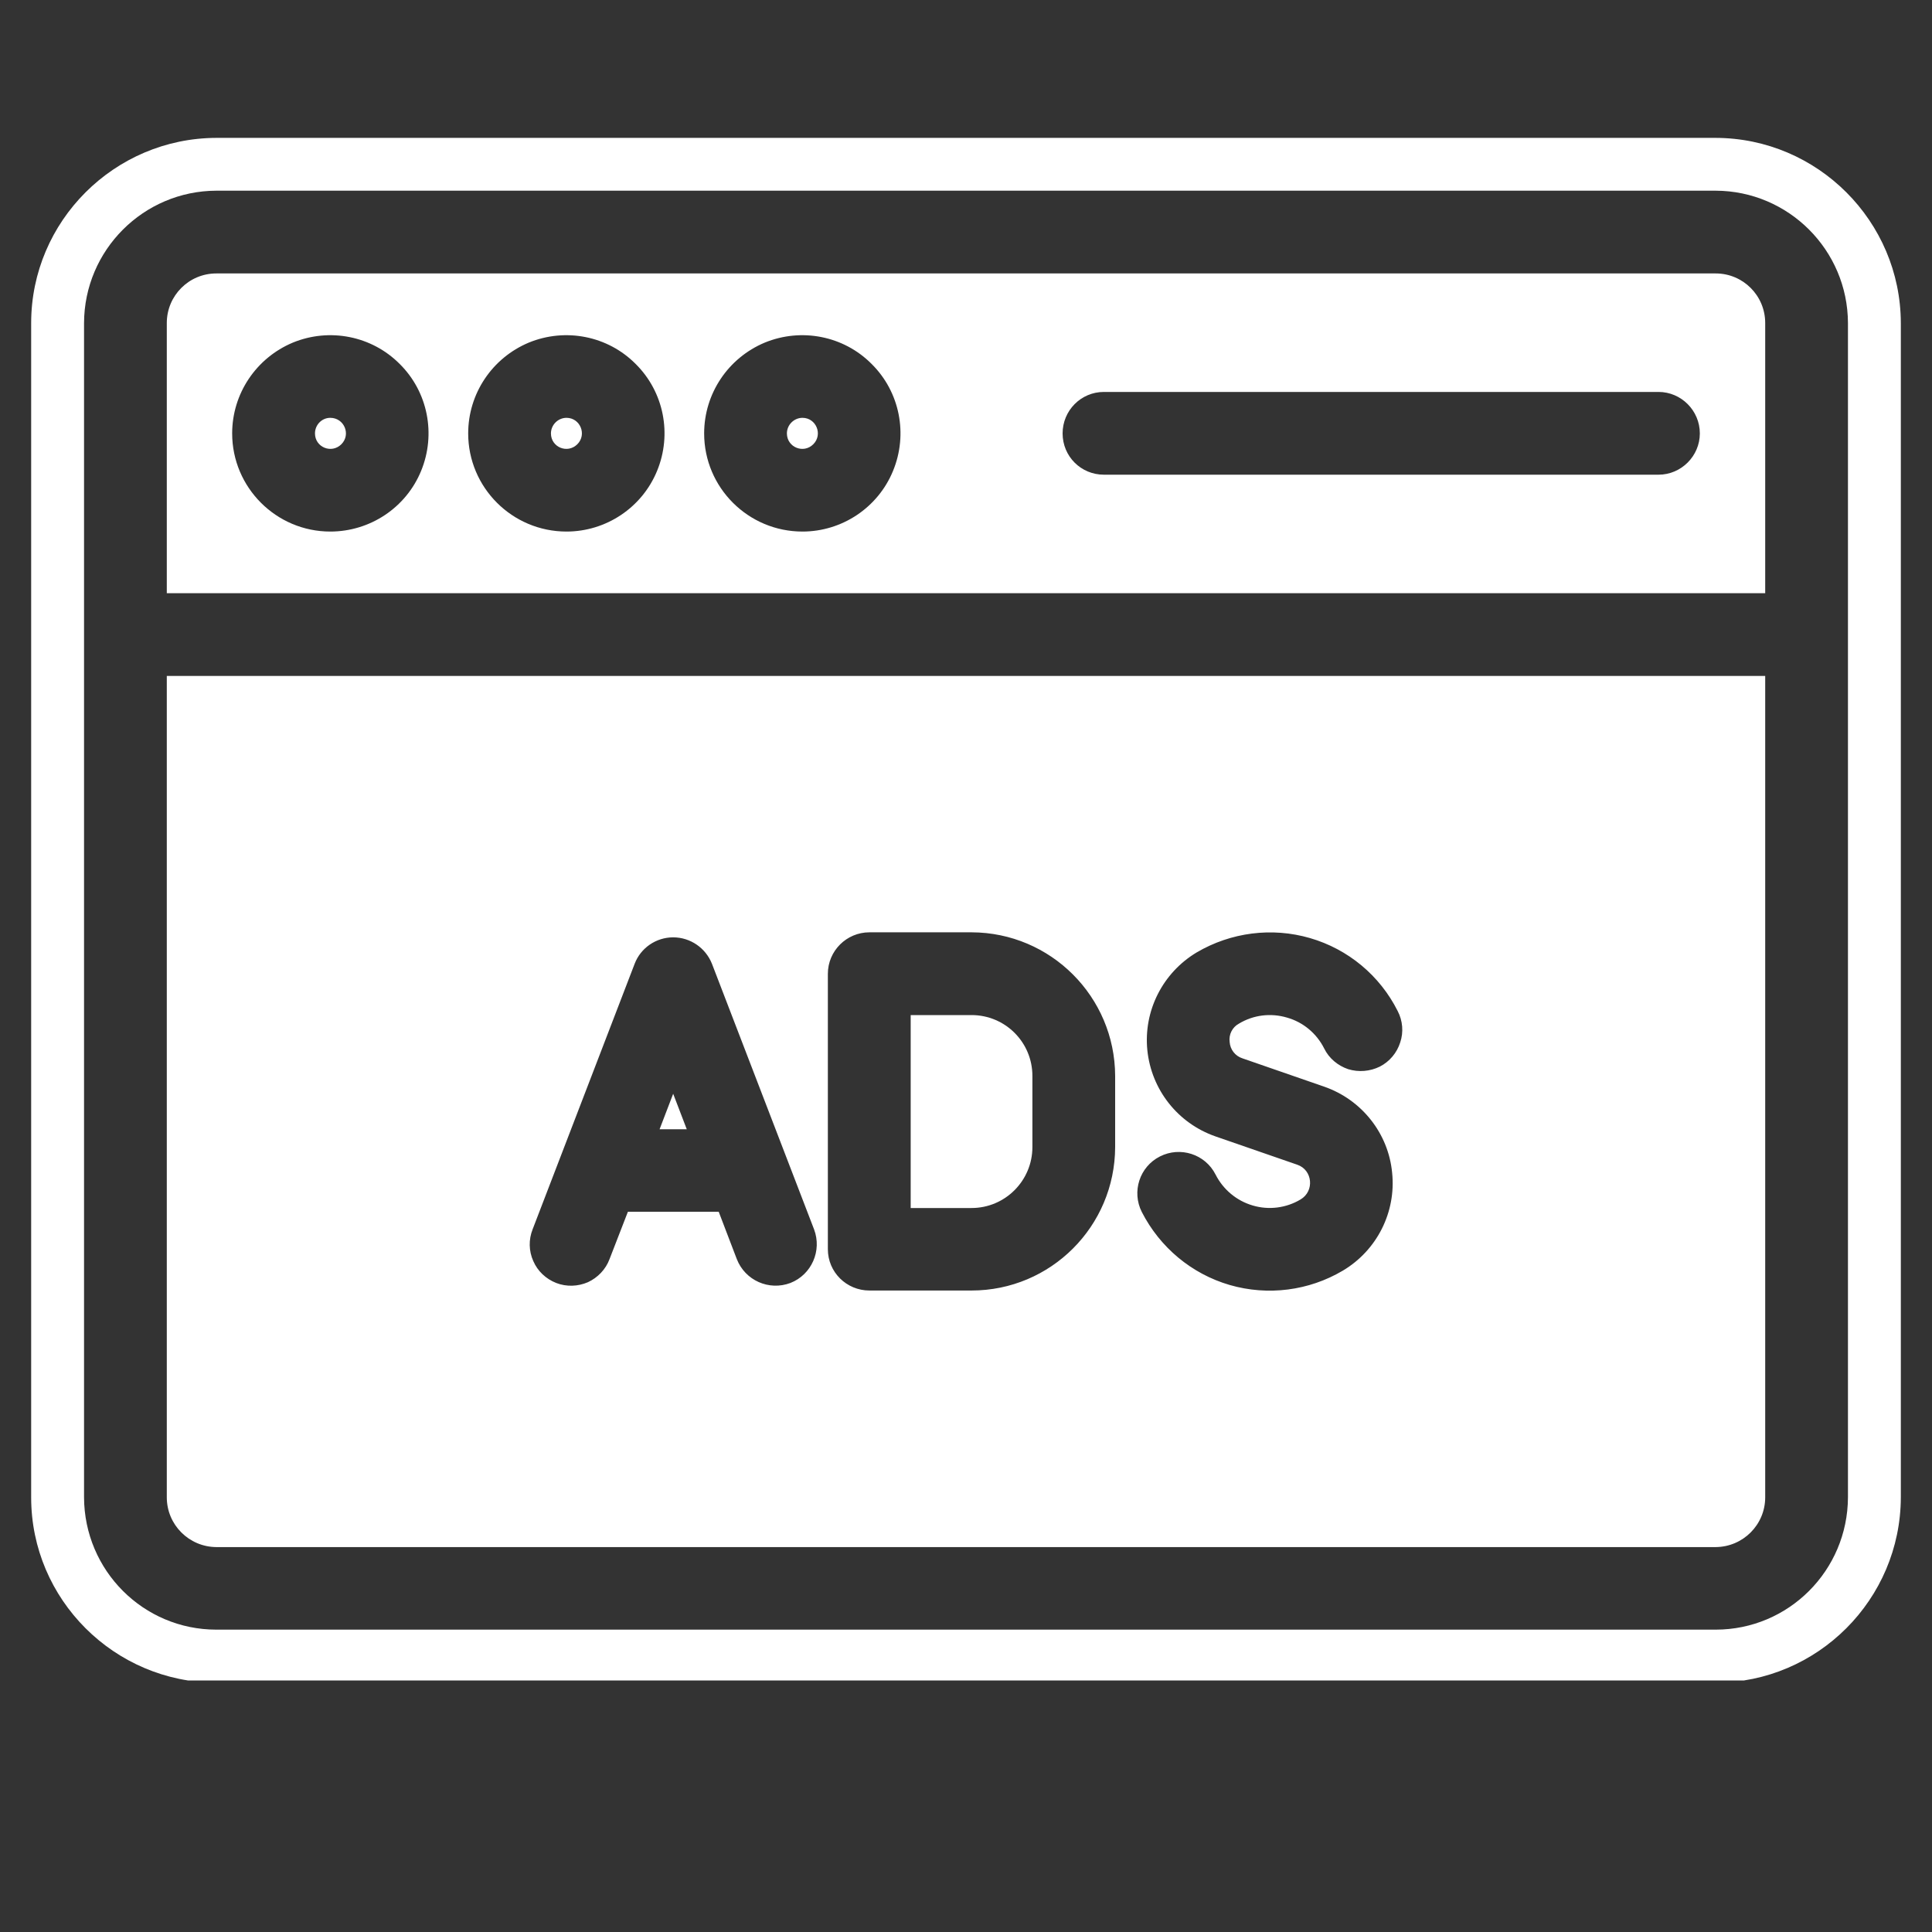
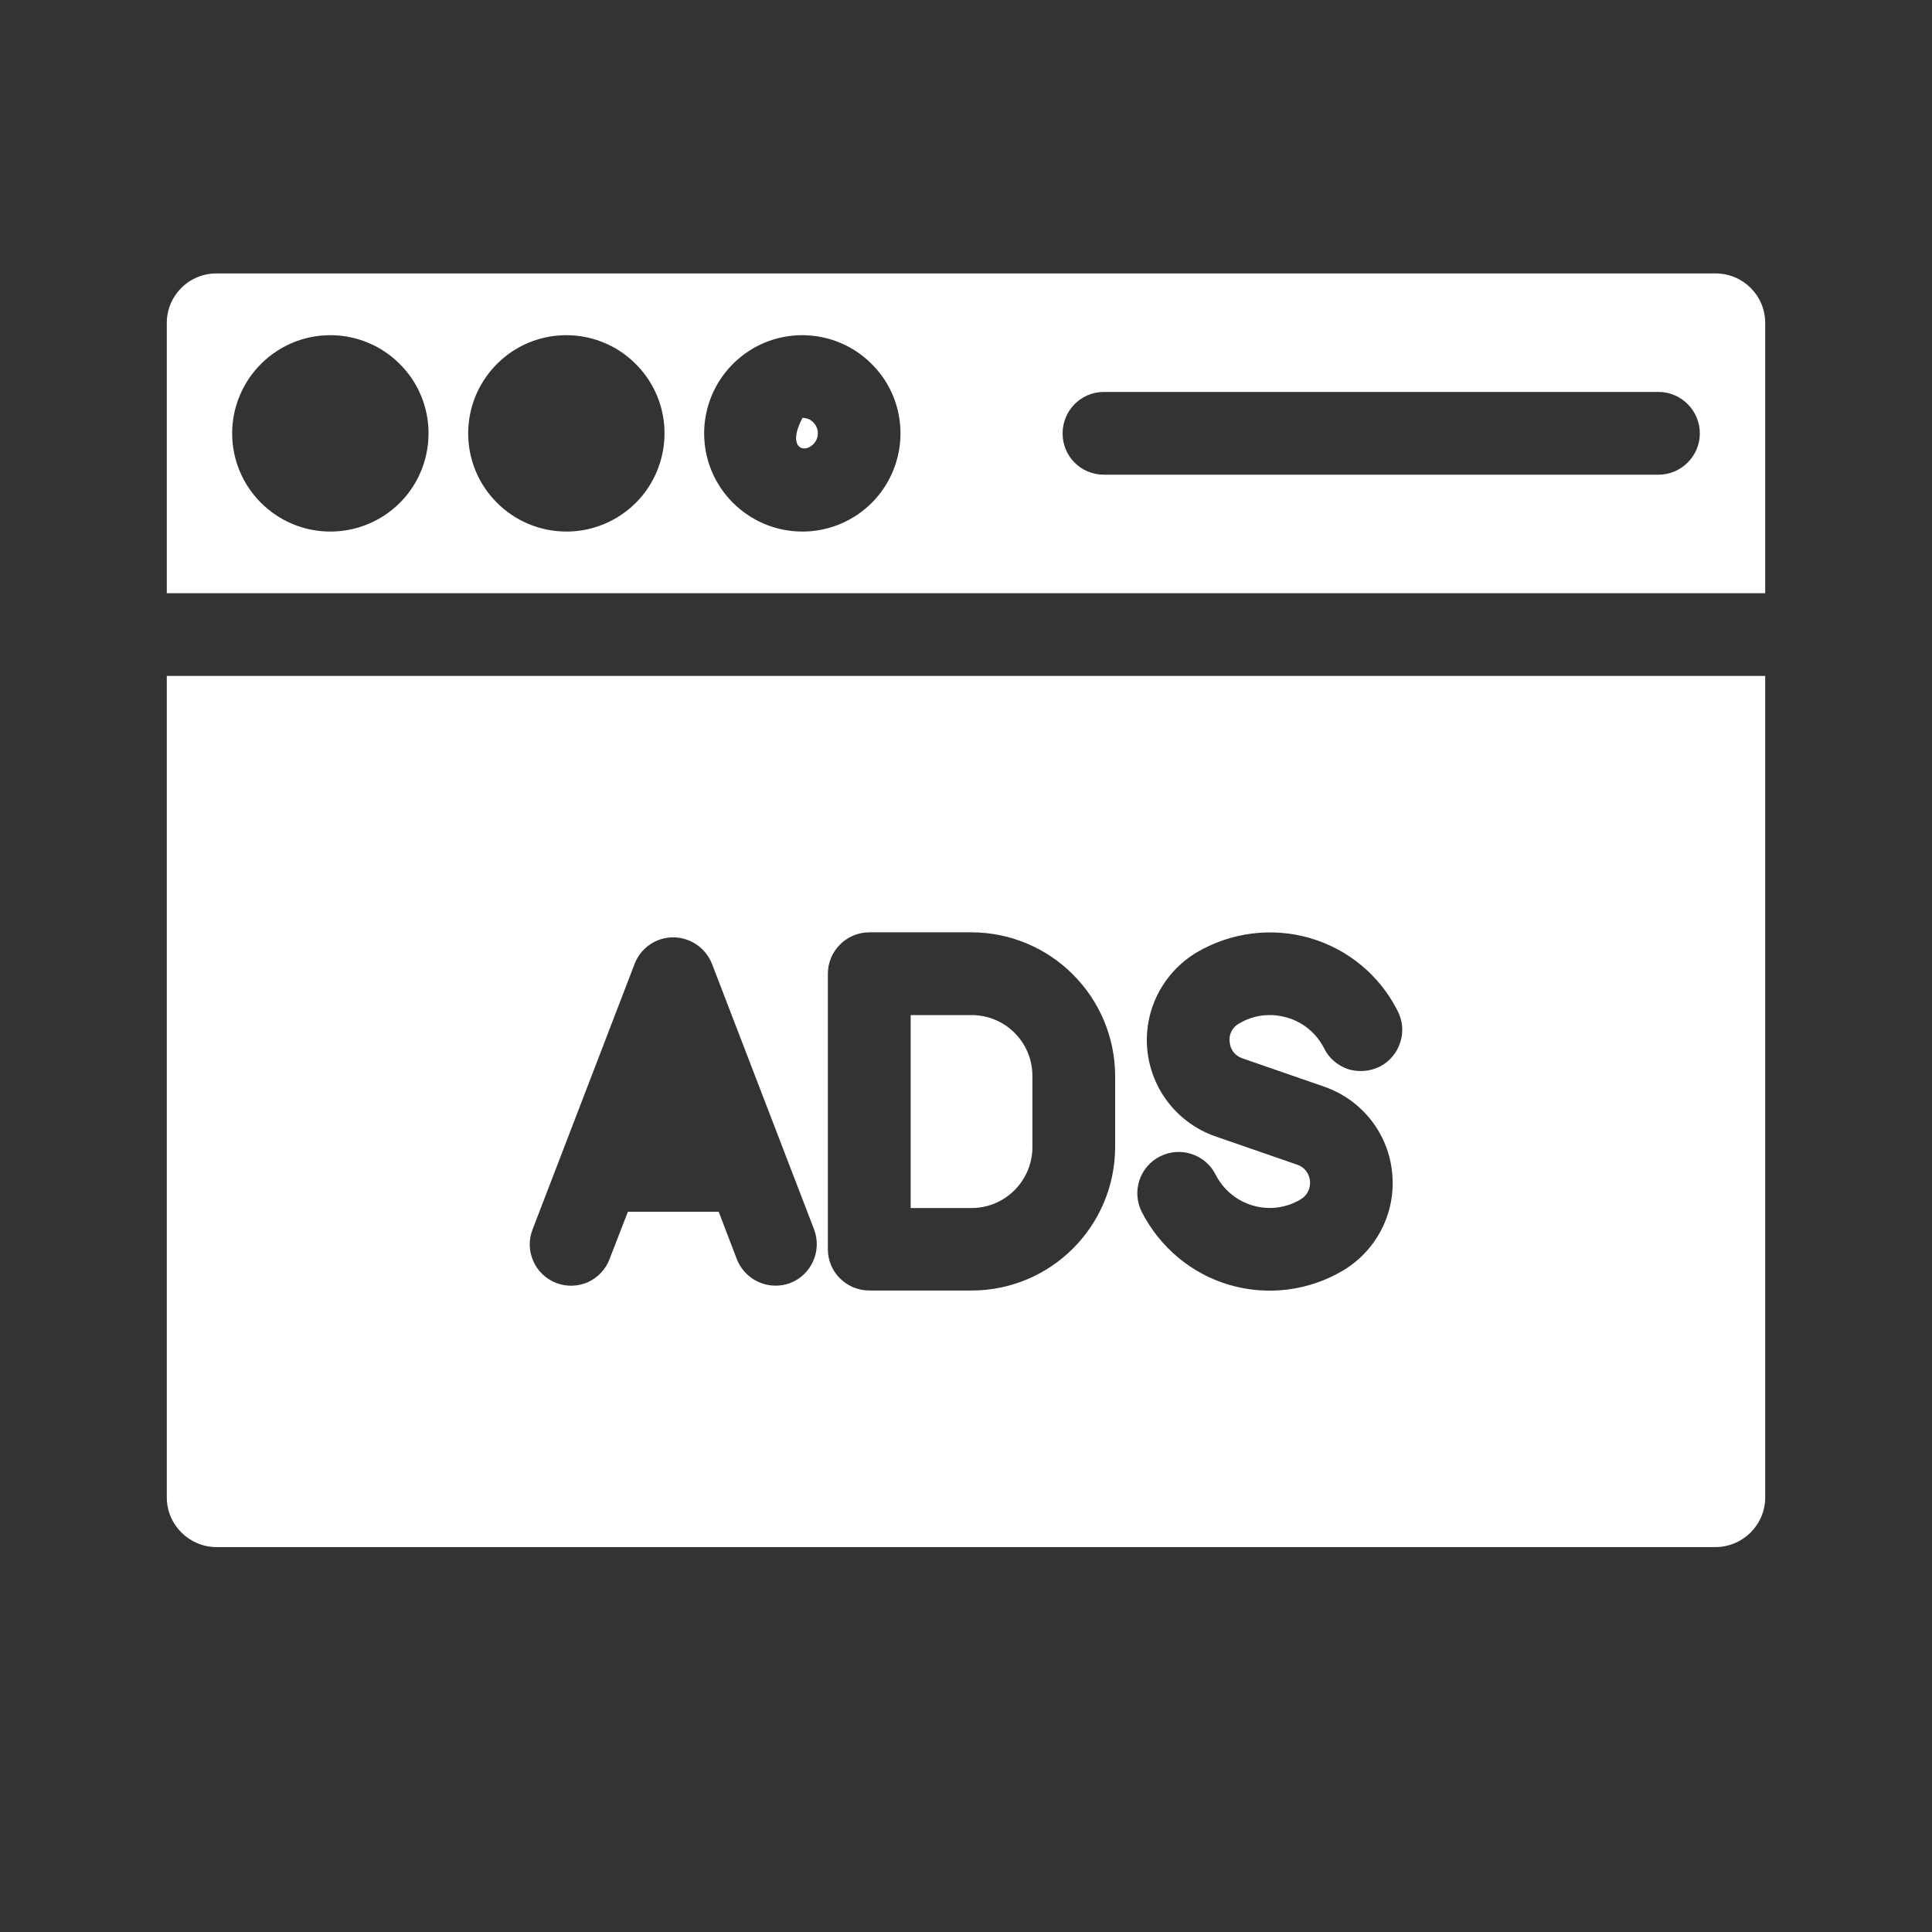
<svg xmlns="http://www.w3.org/2000/svg" width="40" zoomAndPan="magnify" viewBox="0 0 30 30" height="40" preserveAspectRatio="xMidYMid meet" version="1.0">
  <rect x="0" y="0" width="30" height="30" fill="#333333" stroke="none" />
  <defs>
    <clipPath id="f05cde8bea">
-       <path d="M 0.484 2.141 L 29.516 2.141 L 29.516 26.094 L 0.484 26.094 Z M 0.484 2.141 " clip-rule="nonzero" />
-     </clipPath>
+       </clipPath>
  </defs>
-   <path fill="#ffffff" d="M 5.129 6.488 C 4.996 6.488 4.891 6.598 4.891 6.73 C 4.891 6.945 5.148 7.051 5.301 6.898 C 5.453 6.746 5.344 6.488 5.129 6.488 " fill-opacity="1" fill-rule="nonzero" />
-   <path fill="#ffffff" d="M 8.797 6.488 C 8.664 6.488 8.555 6.598 8.555 6.73 C 8.555 6.945 8.812 7.051 8.965 6.898 C 9.117 6.746 9.008 6.488 8.797 6.488 " fill-opacity="1" fill-rule="nonzero" />
  <path fill="#ffffff" d="M 16.031 17.812 L 16.031 16.707 C 16.031 16.184 15.609 15.762 15.086 15.762 L 14.141 15.762 L 14.141 18.758 L 15.086 18.758 C 15.609 18.758 16.031 18.332 16.031 17.812 " fill-opacity="1" fill-rule="nonzero" />
-   <path fill="#ffffff" d="M 10.453 16.984 L 10.242 17.535 L 10.664 17.535 Z M 10.453 16.984 " fill-opacity="1" fill-rule="nonzero" />
  <path fill="#ffffff" d="M 8.27 19.09 L 9.855 14.965 C 9.949 14.719 10.188 14.555 10.453 14.555 C 10.719 14.555 10.957 14.719 11.055 14.965 L 12.641 19.09 C 12.766 19.422 12.602 19.793 12.273 19.922 C 11.941 20.047 11.57 19.883 11.441 19.551 L 11.16 18.816 L 9.75 18.816 L 9.465 19.551 C 9.406 19.711 9.281 19.84 9.129 19.91 C 8.973 19.977 8.797 19.984 8.637 19.922 C 8.477 19.859 8.348 19.738 8.281 19.582 C 8.211 19.426 8.207 19.25 8.27 19.09 Z M 12.855 15.121 C 12.855 14.766 13.145 14.477 13.5 14.477 L 15.086 14.477 C 16.316 14.48 17.312 15.477 17.316 16.707 L 17.316 17.812 C 17.312 19.043 16.316 20.039 15.086 20.039 L 13.5 20.039 C 13.145 20.039 12.855 19.754 12.855 19.398 Z M 20.145 18.086 L 18.871 17.645 C 18.289 17.441 17.879 16.922 17.816 16.309 C 17.754 15.695 18.055 15.105 18.582 14.789 C 19.113 14.477 19.75 14.395 20.34 14.566 C 20.934 14.738 21.426 15.148 21.703 15.699 C 21.781 15.848 21.797 16.027 21.742 16.188 C 21.691 16.348 21.578 16.484 21.426 16.562 C 21.273 16.637 21.098 16.652 20.934 16.602 C 20.773 16.547 20.637 16.434 20.562 16.281 C 20.445 16.047 20.234 15.871 19.984 15.801 C 19.734 15.727 19.465 15.758 19.238 15.895 C 19.137 15.949 19.078 16.062 19.094 16.18 C 19.102 16.297 19.18 16.398 19.293 16.434 L 20.566 16.875 C 21.145 17.078 21.559 17.598 21.617 18.211 C 21.68 18.82 21.383 19.414 20.852 19.73 C 20.324 20.043 19.688 20.125 19.094 19.953 C 18.504 19.781 18.012 19.371 17.73 18.82 C 17.57 18.504 17.695 18.117 18.012 17.957 C 18.328 17.797 18.715 17.922 18.875 18.238 C 18.992 18.469 19.199 18.645 19.453 18.719 C 19.703 18.793 19.973 18.758 20.195 18.625 C 20.414 18.496 20.383 18.168 20.145 18.086 Z M 2.59 23.25 C 2.59 23.676 2.934 24.02 3.359 24.023 L 26.641 24.023 C 27.066 24.02 27.41 23.676 27.41 23.25 L 27.41 10.496 L 2.59 10.496 L 2.59 23.25 " fill-opacity="1" fill-rule="nonzero" />
  <g clip-path="url(#f05cde8bea)">
-     <path fill="#ffffff" d="M 28.695 23.25 C 28.691 24.387 27.773 25.305 26.641 25.305 L 3.359 25.305 C 2.227 25.305 1.309 24.387 1.305 23.25 L 1.305 5.016 C 1.309 3.883 2.227 2.965 3.359 2.961 L 26.641 2.961 C 27.773 2.965 28.691 3.883 28.695 5.016 Z M 26.641 2.141 L 3.359 2.141 C 1.777 2.145 0.484 3.434 0.484 5.016 L 0.484 23.254 C 0.484 24.836 1.777 26.125 3.359 26.129 C 3.359 26.129 26.641 26.129 26.641 26.129 C 28.223 26.125 29.512 24.836 29.516 23.25 L 29.516 5.016 C 29.512 3.434 28.223 2.145 26.641 2.141 " fill-opacity="1" fill-rule="nonzero" />
-   </g>
-   <path fill="#ffffff" d="M 12.461 6.488 C 12.328 6.488 12.219 6.598 12.219 6.73 C 12.219 6.945 12.477 7.051 12.629 6.898 C 12.781 6.746 12.672 6.488 12.461 6.488 " fill-opacity="1" fill-rule="nonzero" />
+     </g>
+   <path fill="#ffffff" d="M 12.461 6.488 C 12.219 6.945 12.477 7.051 12.629 6.898 C 12.781 6.746 12.672 6.488 12.461 6.488 " fill-opacity="1" fill-rule="nonzero" />
  <path fill="#ffffff" d="M 25.754 7.371 L 17.141 7.371 C 16.785 7.371 16.5 7.086 16.5 6.73 C 16.5 6.375 16.785 6.086 17.141 6.086 L 25.754 6.086 C 26.105 6.086 26.395 6.375 26.395 6.73 C 26.395 7.082 26.105 7.371 25.754 7.371 Z M 13.867 7.312 C 13.633 7.883 13.074 8.254 12.461 8.254 C 11.617 8.254 10.934 7.57 10.934 6.73 C 10.934 6.113 11.305 5.559 11.875 5.32 C 12.445 5.086 13.102 5.215 13.535 5.652 C 13.973 6.086 14.102 6.742 13.867 7.312 Z M 10.203 7.312 C 9.969 7.883 9.41 8.254 8.797 8.254 C 7.953 8.254 7.27 7.57 7.27 6.73 C 7.27 6.113 7.641 5.559 8.211 5.32 C 8.781 5.086 9.438 5.215 9.871 5.652 C 10.309 6.086 10.438 6.742 10.203 7.312 Z M 6.539 7.312 C 6.305 7.883 5.746 8.254 5.129 8.254 C 4.289 8.254 3.605 7.57 3.605 6.73 C 3.605 6.113 3.977 5.559 4.547 5.32 C 5.117 5.086 5.773 5.215 6.207 5.652 C 6.645 6.086 6.773 6.742 6.539 7.312 Z M 26.641 4.246 L 3.359 4.246 C 2.934 4.246 2.59 4.59 2.59 5.016 L 2.59 9.211 L 27.41 9.211 L 27.41 5.016 C 27.41 4.59 27.066 4.246 26.641 4.246 " fill-opacity="1" fill-rule="nonzero" />
</svg>